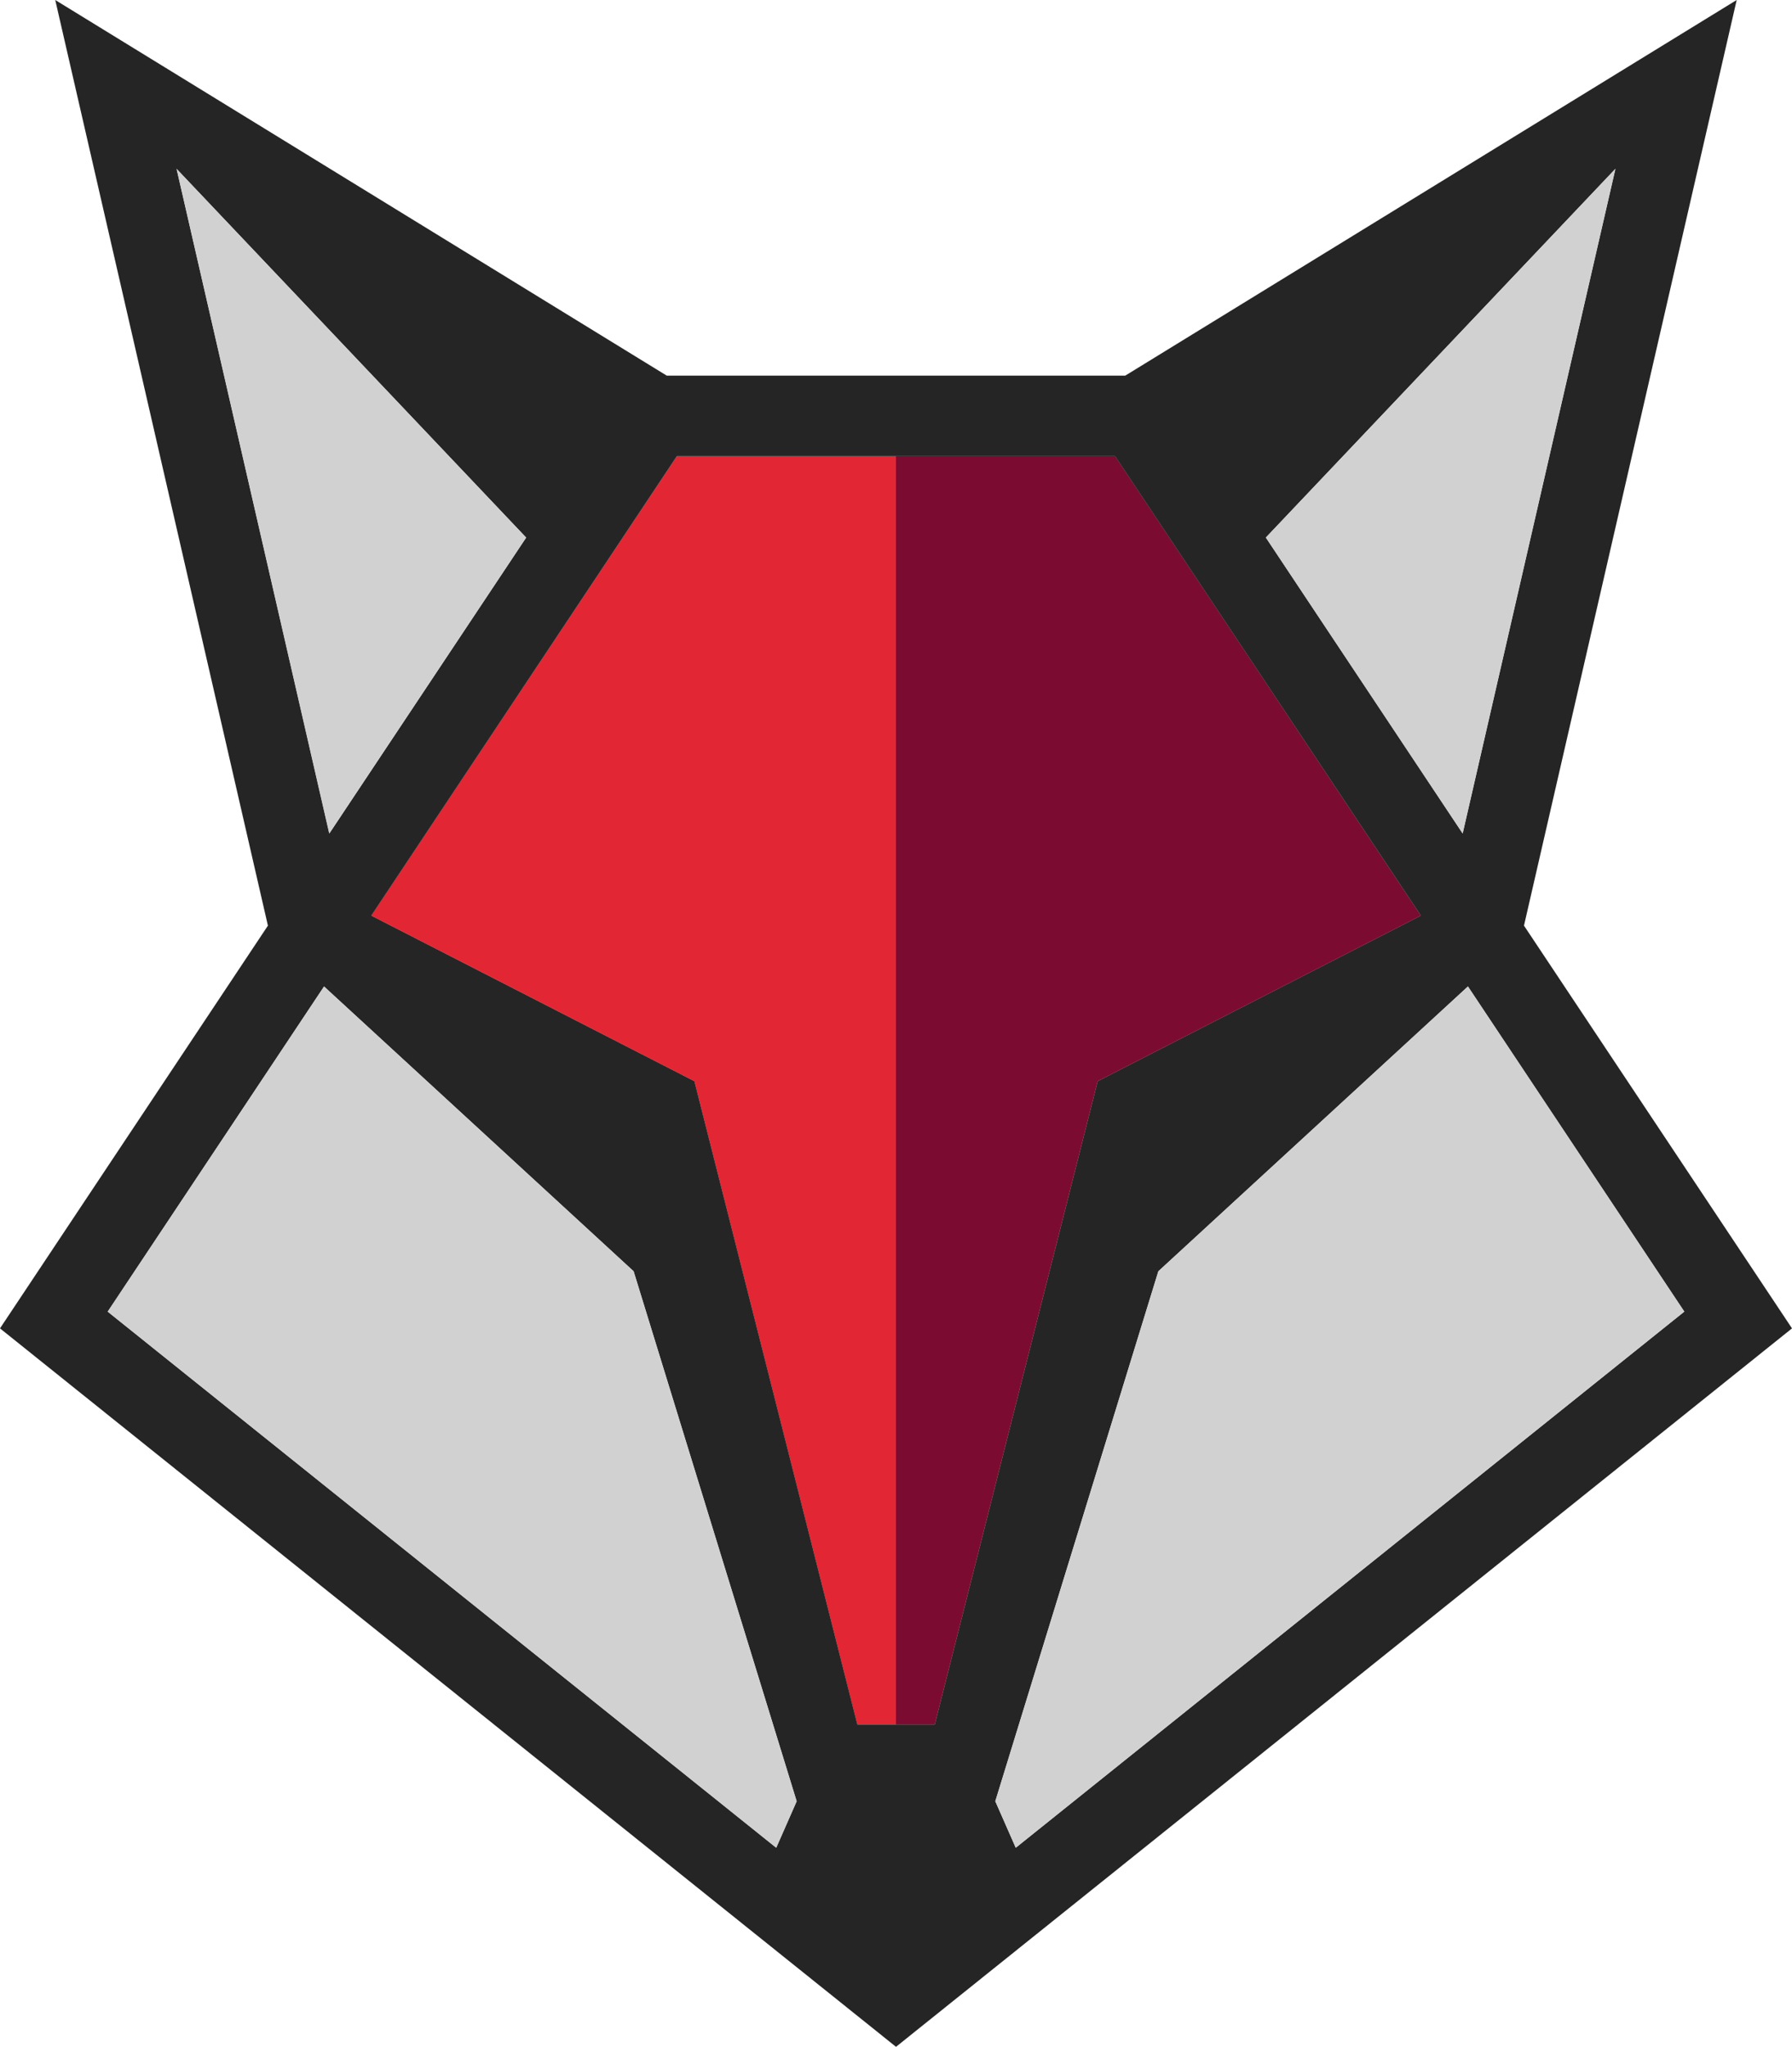
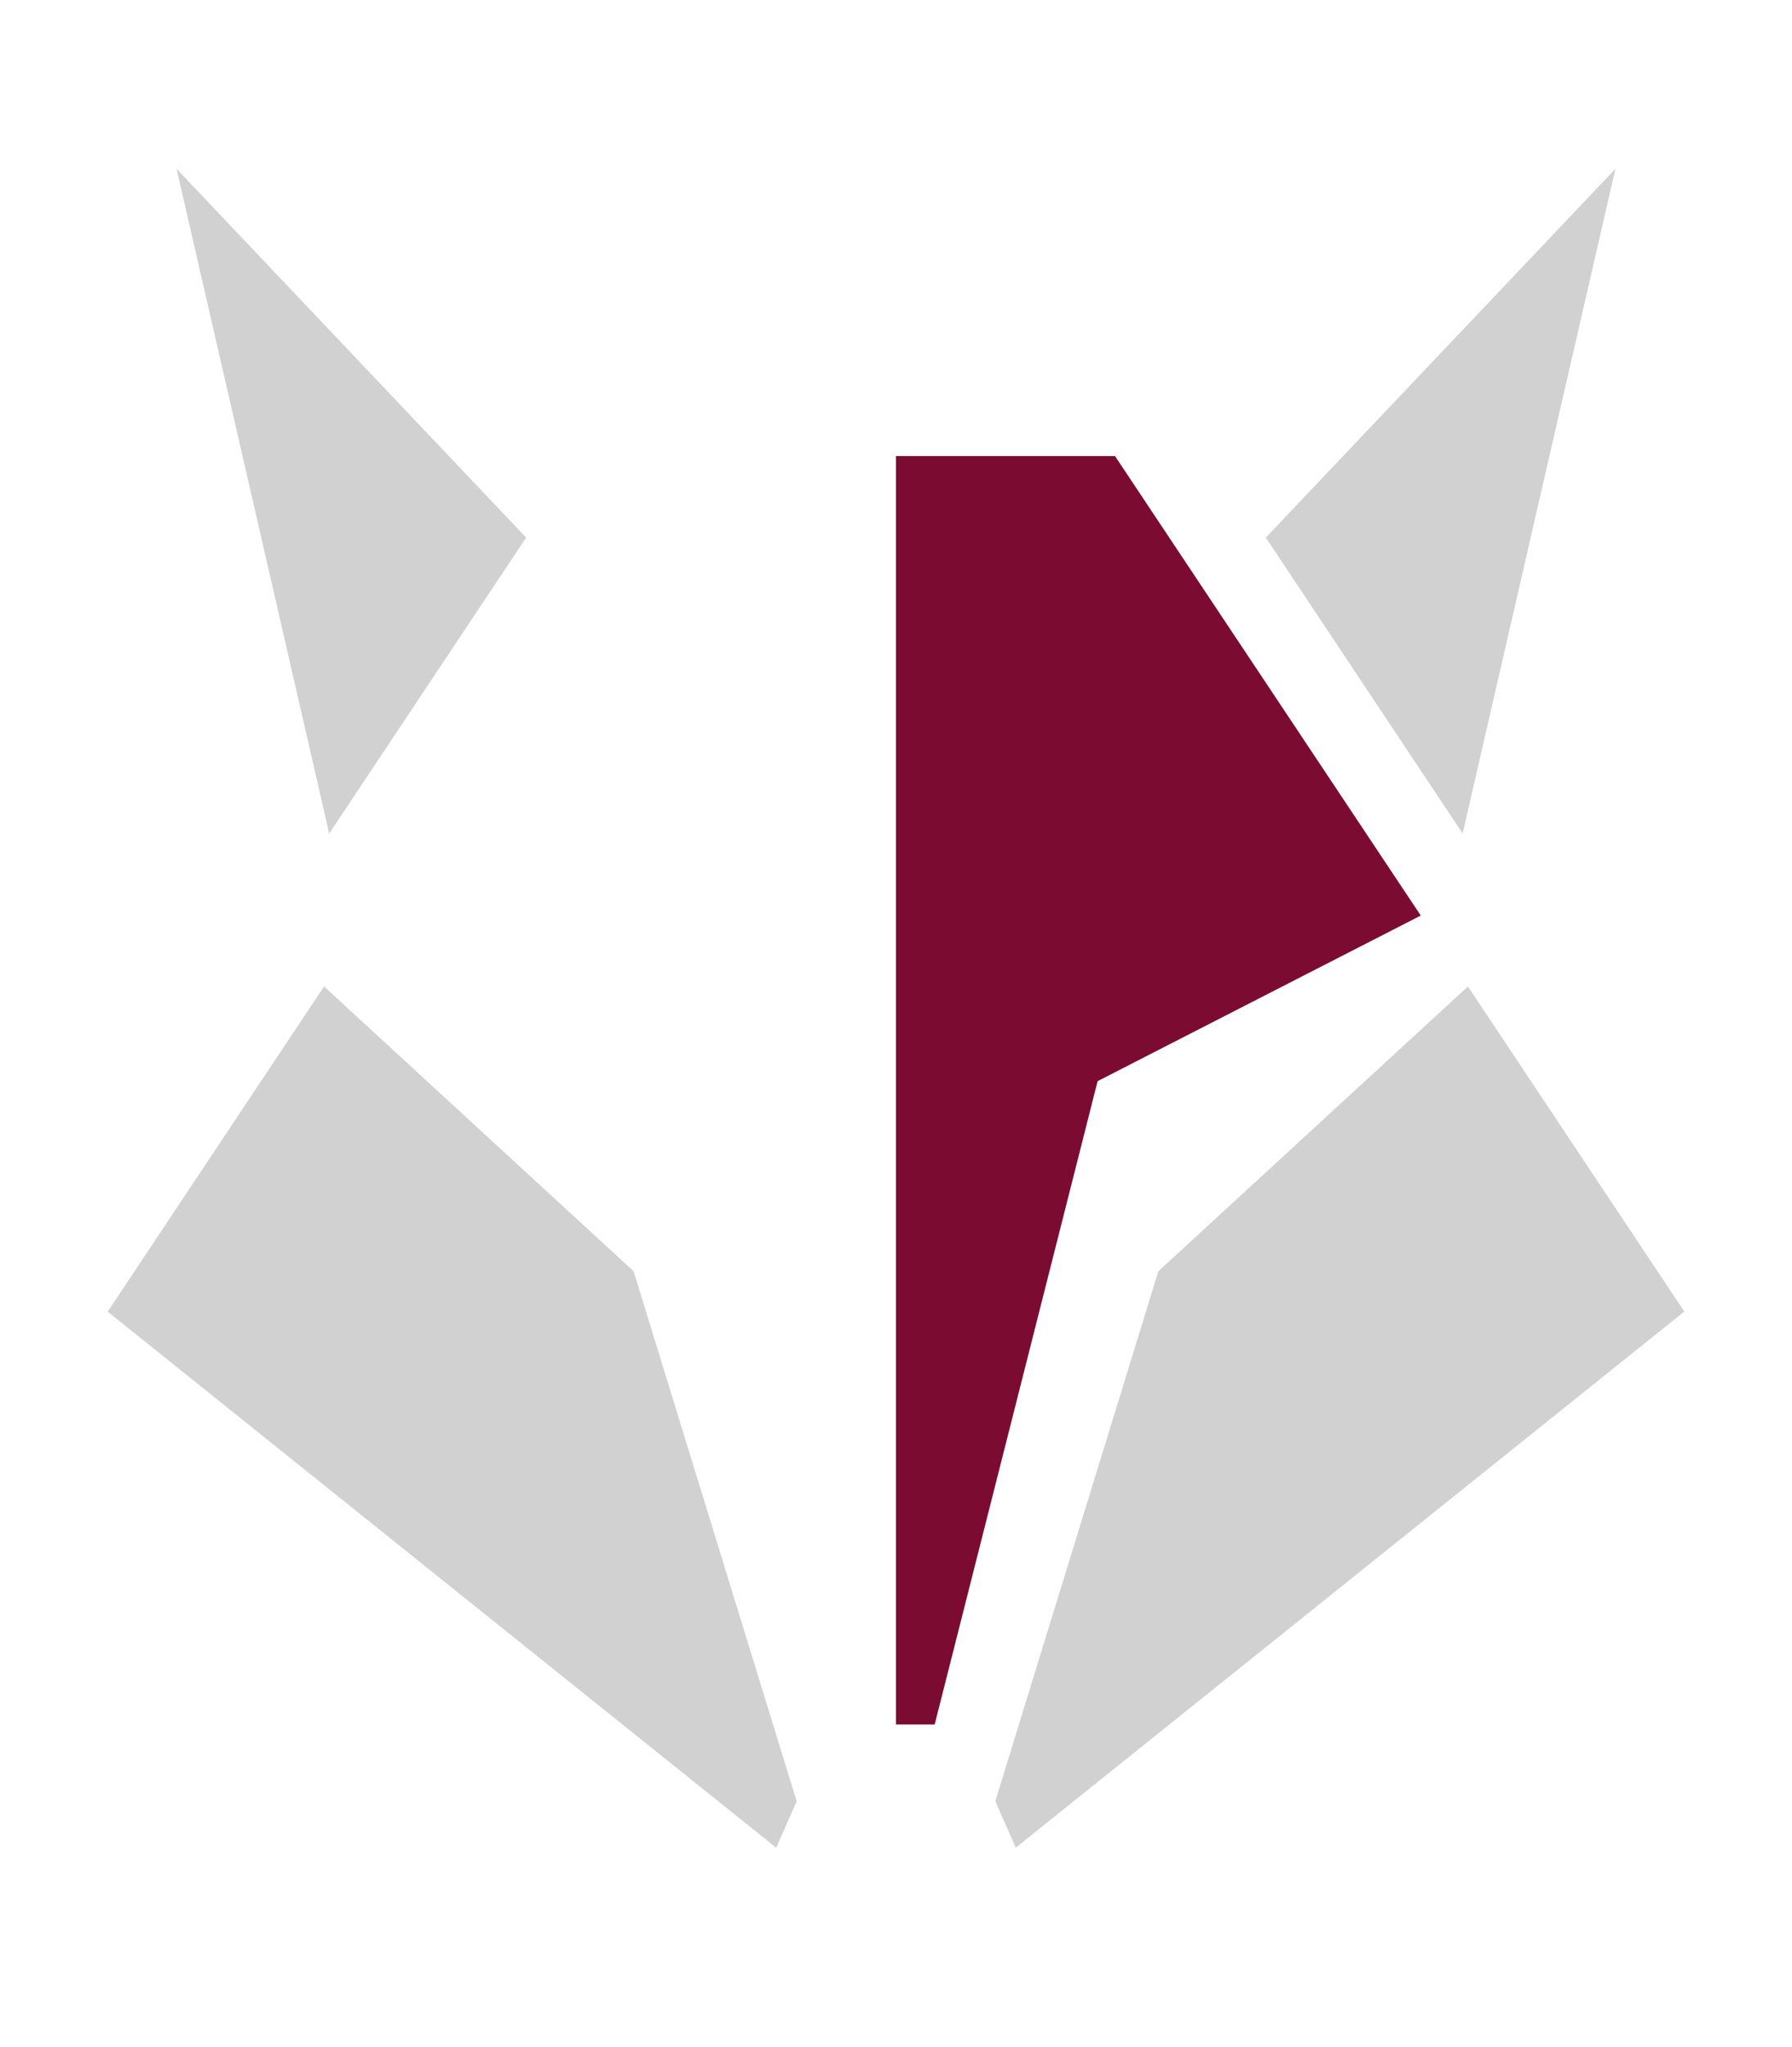
<svg xmlns="http://www.w3.org/2000/svg" width="89.234" height="101.861" viewBox="0 0 89.234 101.861">
  <defs>
    <style>.a{fill:#e32633;}.b{fill:#7c0b31;}.c{fill:#262525;}.d{fill:#d1d1d1;}</style>
  </defs>
  <g transform="translate(-238.849 -208.563)">
-     <path class="a" d="M294.372,231.26H272.556l-15.223,22.866,16.092,8.241,8.113,32.016h3.854l8.113-32.016,16.092-8.241Z" />
-     <path class="b" d="M294.372,231.26H283.465v63.123h1.927l8.113-32.016,16.092-8.241Z" />
-     <path class="c" d="M325.329,208.563,294.88,227.258H272.052L241.6,208.563l10.59,46.065L238.849,274.67l44.617,35.754,44.617-35.754-13.346-20.043Zm-6.039,8.4-7.606,33.076-9.8-14.726ZM272.558,231.26h21.814L309.6,254.127l-16.092,8.241-8.113,32.015h-3.853l-8.114-32.015-16.09-8.24Zm-24.916-14.294,17.407,18.35-9.8,14.726Zm7.343,40.69L270.4,271.828l8.119,26.376-1.017,2.312-33.29-26.679Zm67.735,16.181-33.291,26.681-1.018-2.314,8.119-26.376,15.416-14.173Z" />
+     <path class="b" d="M294.372,231.26H283.465v63.123h1.927l8.113-32.016,16.092-8.241" />
    <path class="d" d="M319.29,216.966l-17.408,18.35,9.8,14.726Z" />
    <path class="d" d="M265.049,235.316l-17.407-18.35,7.6,33.075Z" />
    <path class="d" d="M311.946,257.655,296.53,271.828,288.411,298.2l1.018,2.314,33.291-26.681Z" />
    <path class="d" d="M254.985,257.656l-10.774,16.182,33.29,26.679,1.018-2.312L270.4,271.828Z" />
  </g>
</svg>